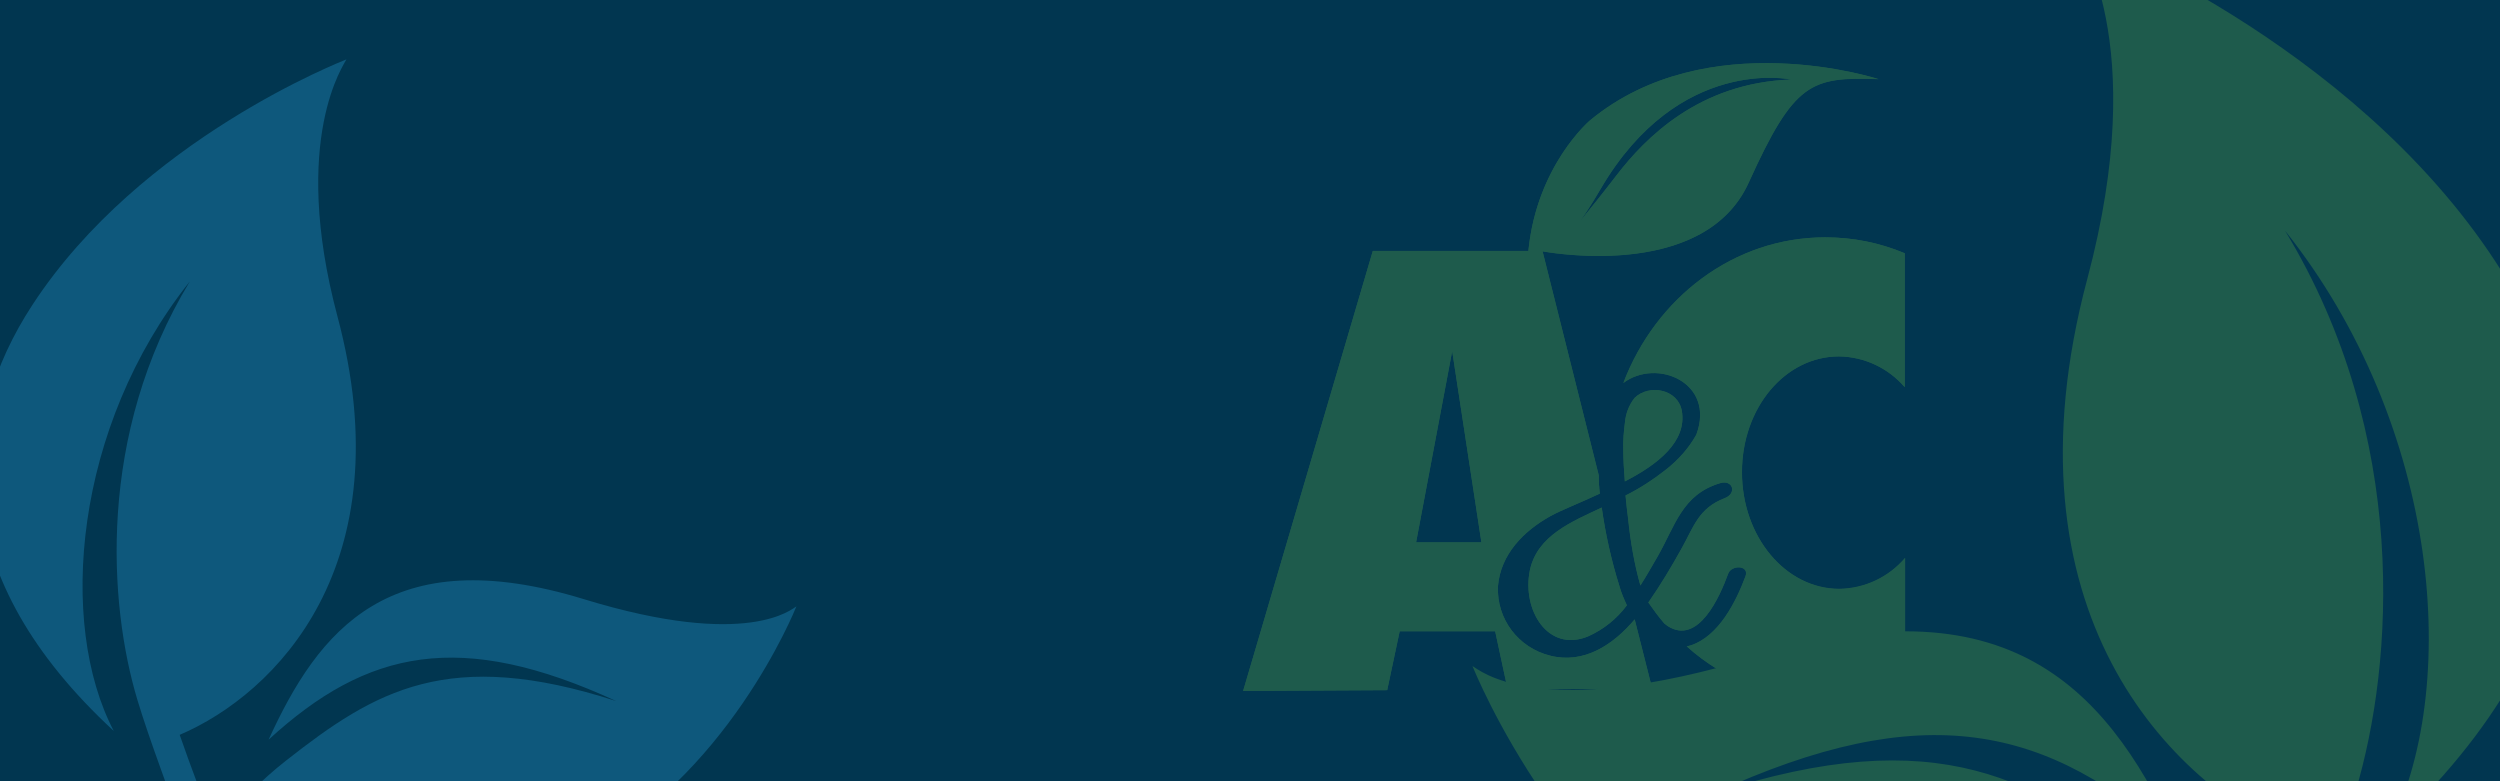
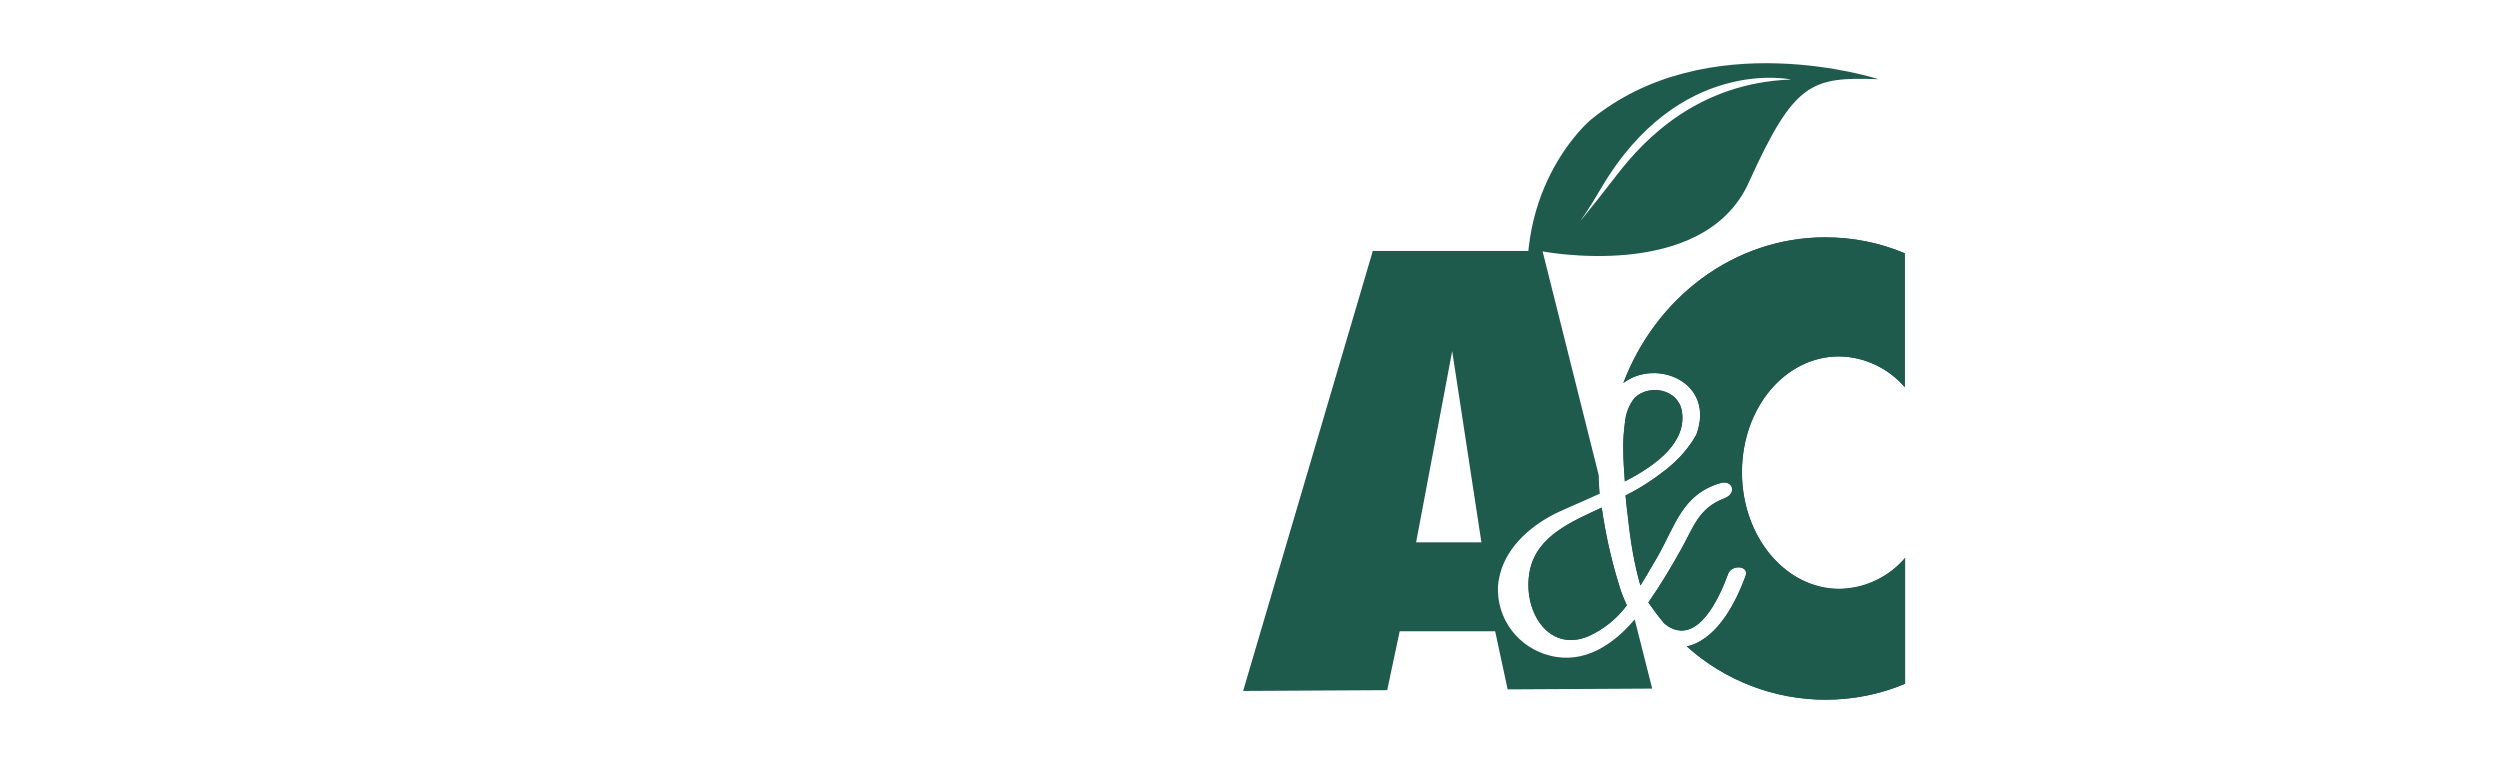
<svg xmlns="http://www.w3.org/2000/svg" xmlns:xlink="http://www.w3.org/1999/xlink" version="1.1" id="Layer_1" x="0px" y="0px" viewBox="0 0 1600 500" style="enable-background:new 0 0 1600 500;" xml:space="preserve">
  <style type="text/css">
	.st0{fill:#013650;}
	.st1{clip-path:url(#SVGID_00000152237117450848819400000013716838465698932912_);}
	.st2{fill:#0E587C;}
	.st3{clip-path:url(#SVGID_00000056403682255426108560000008425654333199643015_);}
	.st4{fill:#1E5B4C;}
</style>
-   <rect id="Rectangle_31" class="st0" width="1600" height="500" />
  <g>
    <g>
      <g>
        <defs>
-           <rect id="SVGID_1_" y="20" width="743" height="479.9" />
-         </defs>
+           </defs>
        <clipPath id="SVGID_00000132059216296298145550000013615406879769127817_">
          <use xlink:href="#SVGID_1_" style="overflow:visible;" />
        </clipPath>
        <g id="Mask_Group_25" transform="translate(0)" style="clip-path:url(#SVGID_00000132059216296298145550000013615406879769127817_);">
          <path id="Path_13588" class="st2" d="M221.7,38c-0.7,2.2-36.2,50.2-5.7,164.6c42.5,159.1-39.7,241.5-101,267.7      c5.1,15.1,21.8,59.4,22.5,60.7c16-17.3,29.1-31.4,45.8-44.4c56.8-44.6,103.7-72.7,211.1-37.9c-99.5-45.8-159.3-33.3-222.5,24.7      c31.9-69.9,77.4-128.1,201.9-89.9c105.5,32.3,133.4,5.8,135.9,4.6c-1,2.4-44.6,110.9-139.8,158.1      c-50.5,24.8-144.6,26.4-192.5-31.6c-15.4,14-25.3,29.6-35.8,41.6c-16.2,18.6-17.9-5.3-23.2-20.5c-8.9-26.2-23-62.7-30.5-87.9      c-18.3-60.8-26-169.5,33.6-267.7c-74.1,93.1-84.7,219.1-48.7,287.7C-34,369.2-29.1,271.4,20.7,195.2      C90.2,88.7,220.3,38.7,221.7,38z" />
        </g>
      </g>
    </g>
  </g>
  <g>
    <g>
      <g>
        <defs>
-           <rect id="SVGID_00000162330068316985721970000005086431357194144700_" x="858" width="742" height="499.9" />
-         </defs>
+           </defs>
        <clipPath id="SVGID_00000033370585159912138780000008997042334657994172_">
          <use xlink:href="#SVGID_00000162330068316985721970000005086431357194144700_" style="overflow:visible;" />
        </clipPath>
        <g id="Mask_Group_25_00000097474806733962722710000005157921817930300321_" transform="translate(0)" style="clip-path:url(#SVGID_00000033370585159912138780000008997042334657994172_);">
          <path id="Path_13588_00000083048747412268626860000007800869010556685731_" class="st4" d="M1597.4,167.9      c66.7,102.2,73.2,233-69.7,365.1c48.1-91.8,34.1-260.6-65.3-385.4c79.9,131.6,69.6,277.2,45.2,358.7      c-10.2,33.7-29.1,82.6-41.1,117.6c-6.9,20.4-9.2,52.5-31,27.5c-14-16.2-27.3-37-48-55.7c-64,77.6-190.1,75.5-257.8,42.3      c-127.6-63.2-186-208.5-187.3-211.7c3.5,1.6,40.7,37.1,182.1-6.1c166.7-51,227.8,26.9,270.5,120.5c-84.6-77.6-164.7-94.3-298-33      c143.9-46.8,206.7-9.1,282.7,50.8c22.3,17.5,40.1,36.3,61.3,59.6c0.9-1.6,23.4-60.8,30.2-81.2c-82.2-35-192.2-145.6-135.3-358.5      c40.9-153.4-6.7-217.5-7.6-220.5C1330.1-41.7,1504.3,25.2,1597.4,167.9z" />
        </g>
      </g>
    </g>
  </g>
  <g>
    <g>
      <path class="st4" d="M1025.1,324.9c-18.7,8.8-41.4,17.8-46,40.2c-5.1,25.1,11.4,52.6,37,42.3c10-4.4,18.5-11.2,25.1-20    c-1.9-4.1-3.7-8.3-4.9-12.7C1031.2,358.5,1027.5,341.7,1025.1,324.9z" />
-       <path class="st4" d="M992,419.6c-20.4-5.1-34.3-23.6-33.3-44.5c1.7-20.4,16.5-35.3,33.6-44.8c7.1-3.9,19-8.5,31.6-14.4    c-0.5-3.9-0.7-7.8-0.7-11.7l-36-143.4c11.1,2,104.6,16.6,132-44c29.2-64.5,39.9-67.7,83-66.2c0.2,0-109.5-35.8-184.7,26.5    c0,0-34,28.9-39.3,83.5h-99.6l-83,281.6l92.2-0.5l8-37.7h61.1l8,37.2l92.5-0.5l-11.2-44.3C1032.6,412.5,1013.9,425.2,992,419.6z     M1024.5,120.7c50.1-85.4,121.7-69.8,121.7-69.8c-59.1,2.2-93.4,37.7-111.5,61.1c-8.7,11.4-17.8,22.6-23.9,30.1    C1014.2,137.4,1018.7,130.7,1024.5,120.7z M986.1,160.6c0,0,0.1,0,0.2,0L986.1,160.6C986.1,160.7,986.1,160.6,986.1,160.6z     M906.3,347.1l23.1-122.4l18.7,122.4H906.3z" />
      <path class="st4" d="M1177.2,377c-34.3,0-62.3-33.3-62.3-74.7c0-41.4,27.7-74.2,62.1-74.2c16.3,0.2,31.6,7.5,42.1,19.7v-85.7    c-16.1-6.8-33.3-10.2-50.9-10.2c-58.6,0-108.5,38.7-129.2,93.2c21.4-16.1,59.1-0.2,46.7,33.1c-4.9,8.8-11.7,16.3-19.5,22.4    c-8,6.3-16.5,11.9-25.8,16.5c0.5,5.1,1,10.2,1.7,15.3c1.5,14.4,3.9,28.5,7.8,42.3c3.9-6.1,7.3-12.2,10.7-18    c11.7-20.2,15.8-40.2,40.4-47.5c8-2.4,11,6.6,2.7,9.7c-16.5,6.3-19.7,18.3-27.3,31.9c-6.6,11.9-13.6,23.6-21.4,34.8    c3.2,4.6,6.6,9.2,10.2,13.4c0.7,0.5,1.5,1.2,2.2,1.7c19.5,12.4,33.3-18.7,38.7-33.6c2.2-5.8,13.9-5.4,11,1.9    c-6.1,16.3-17,38-34.8,44c-1,0.2-1.7,0.5-2.7,0.7c24.3,21.9,56,34.1,88.8,34.1c17.5,0,34.8-3.4,50.9-10.2v-80.5    C1208.8,369.5,1193.5,376.8,1177.2,377z" />
      <path class="st4" d="M1076.4,263.1c-2.4-14.1-20.9-17.5-30.2-8.5c-3.7,4.6-5.8,10.2-6.3,16.3c-0.7,5.6-1.2,11.2-1,16.8    c0,6.8,0.5,13.6,1,20.4C1061.1,297.2,1079.6,282.6,1076.4,263.1z" />
    </g>
    <path id="Path_13541_00000116217477220913115690000000855695331152027539_" class="st4" d="M979.1,365.1   c-5.1,25.1,11.4,52.6,37,42.3c10-4.4,18.5-11.2,25.1-20c-1.9-4.1-3.7-8.3-4.9-12.7c-5.1-16.3-8.8-33.1-11.2-49.9   C1006.3,333.7,983.7,342.7,979.1,365.1z M1076.4,263.1c-2.4-14.1-20.9-17.5-30.2-8.5c-3.7,4.6-5.8,10.2-6.3,16.3   c-0.7,5.6-1.2,11.2-1,16.8c0,6.8,0.5,13.6,1,20.4C1061.1,297.2,1079.6,282.6,1076.4,263.1z M1176.9,228.1   c16.3,0.2,31.6,7.5,42.1,19.7v-85.7c-16.1-6.8-33.3-10.2-50.9-10.2c-58.6,0-108.5,38.7-129.2,93.2c21.4-16.1,59.1-0.2,46.7,33.1   c-4.9,8.8-11.7,16.3-19.5,22.4c-8,6.3-16.5,11.9-25.8,16.5c0.5,5.1,1,10.2,1.7,15.3c1.5,14.4,3.9,28.5,7.8,42.3   c3.9-6.1,7.3-12.2,10.7-18c11.7-20.2,15.8-40.2,40.4-47.5c8-2.4,11,6.6,2.7,9.7c-16.5,6.3-19.7,18.3-27.3,31.9   c-6.6,11.9-13.6,23.6-21.4,34.8c3.2,4.6,6.6,9.2,10.2,13.4c0.7,0.5,1.5,1.2,2.2,1.7c19.5,12.4,33.3-18.7,38.7-33.6   c2.2-5.8,13.9-5.4,11,1.9c-6.1,16.3-17,38-34.8,44c-1,0.2-1.7,0.5-2.7,0.7c24.3,21.9,56,34.1,88.8,34.1c17.5,0,34.8-3.4,50.9-10.2   v-80.5c-10.5,12.2-25.8,19.5-42.1,19.7c-34.3,0-62.3-33.3-62.3-74.7S1142.6,228.1,1176.9,228.1L1176.9,228.1z M992,419.6   c-20.4-5.1-34.3-23.6-33.3-44.5c1.7-20.4,16.5-35.3,33.6-44.8c7.1-3.9,19-8.5,31.6-14.4c-0.5-3.9-0.7-7.8-0.7-11.7l-36-143.6H878.6   l-83,281.6l92.2-0.5l8-37.7h61.1l8,37.2l92.5-0.5l-11.2-44.3C1032.6,412.5,1013.9,425.2,992,419.6z M906.3,347.1l23.1-122.4   l18.7,122.4H906.3z" />
    <g id="Group_1616_00000036223397563701869670000002578215463932679823_" transform="translate(185.068 573.988)">
      <path id="Path_13583_00000160890102504444876570000001305623883681900218_" class="st4" d="M832.4-496.8c0,0-54.5,46.2-36.3,132.4    c0.7,3.2,1.5,4.4,3.4,1c0,0-3.9-45.5,1.5-49.9c0,0,103.9,20.7,133.1-43.8s39.9-67.7,83-66.2C1017.3-523.3,907.6-559.1,832.4-496.8    z M849.7-462c-15.1,19.7-31.1,38.9-31.1,38.9s6.6-5.6,20.9-30.2c50.1-85.4,121.7-69.8,121.7-69.8C902-520.9,867.7-485.4,849.7-462    L849.7-462z" />
    </g>
  </g>
</svg>